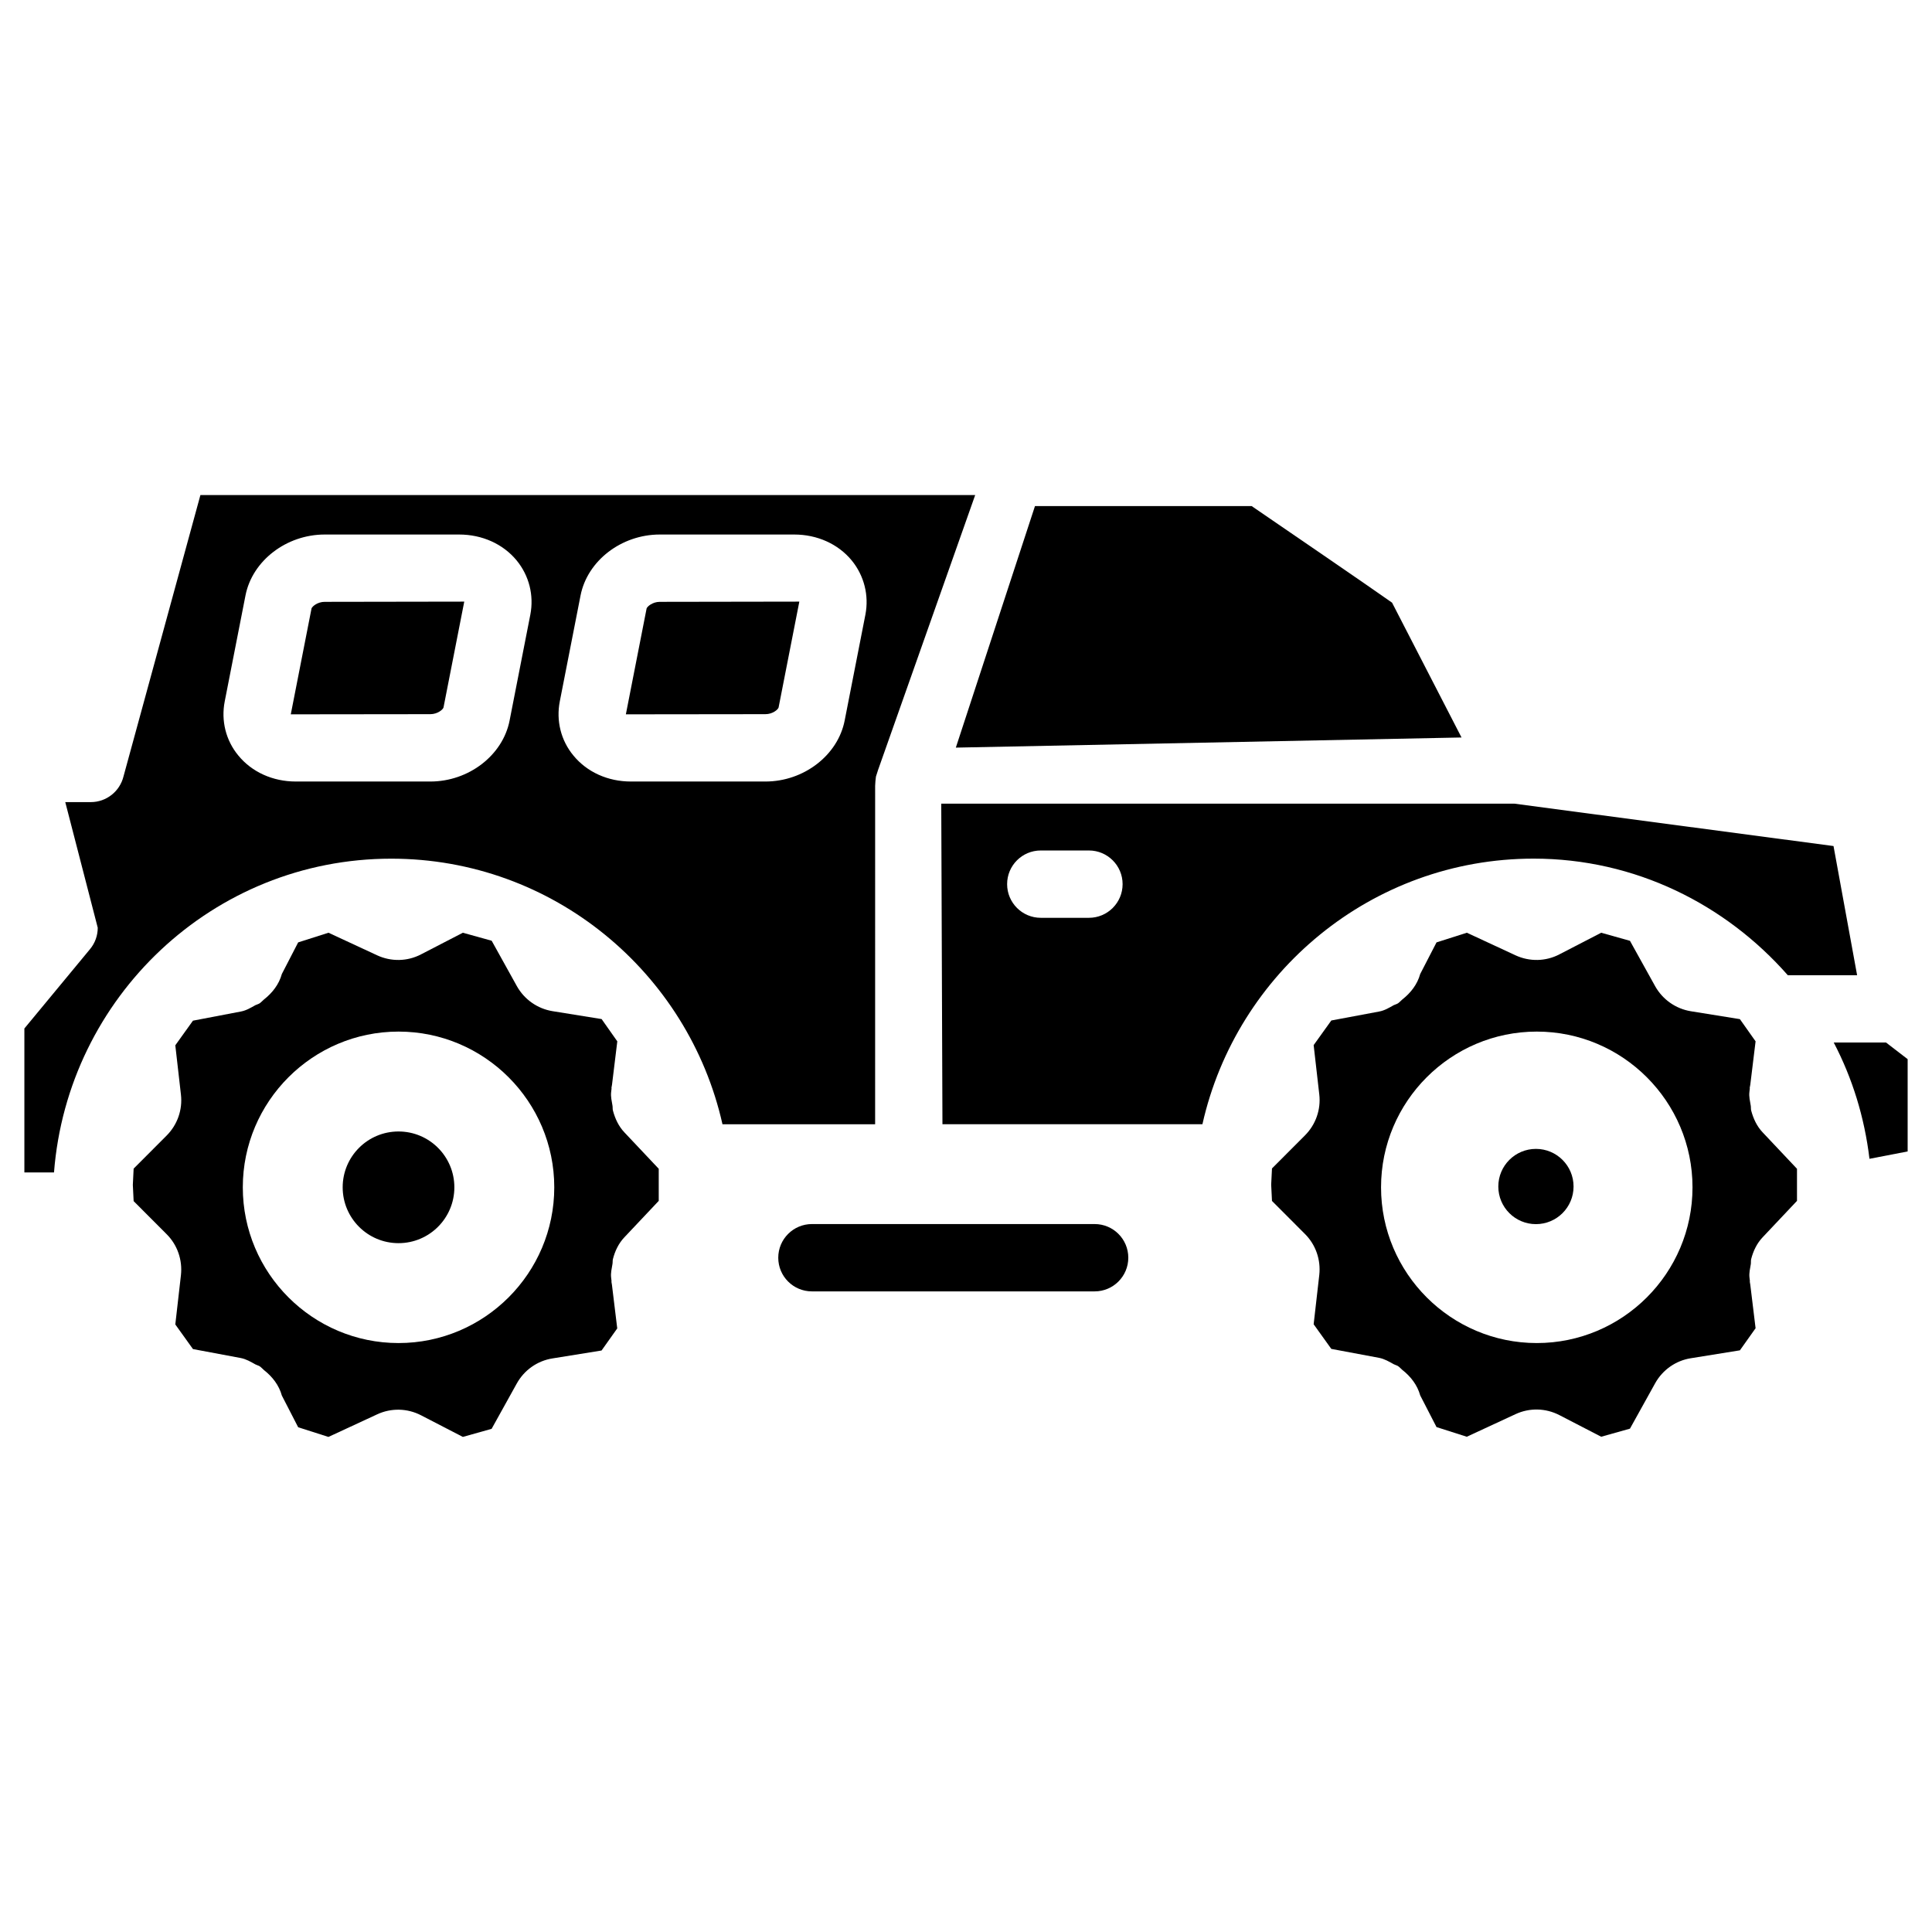
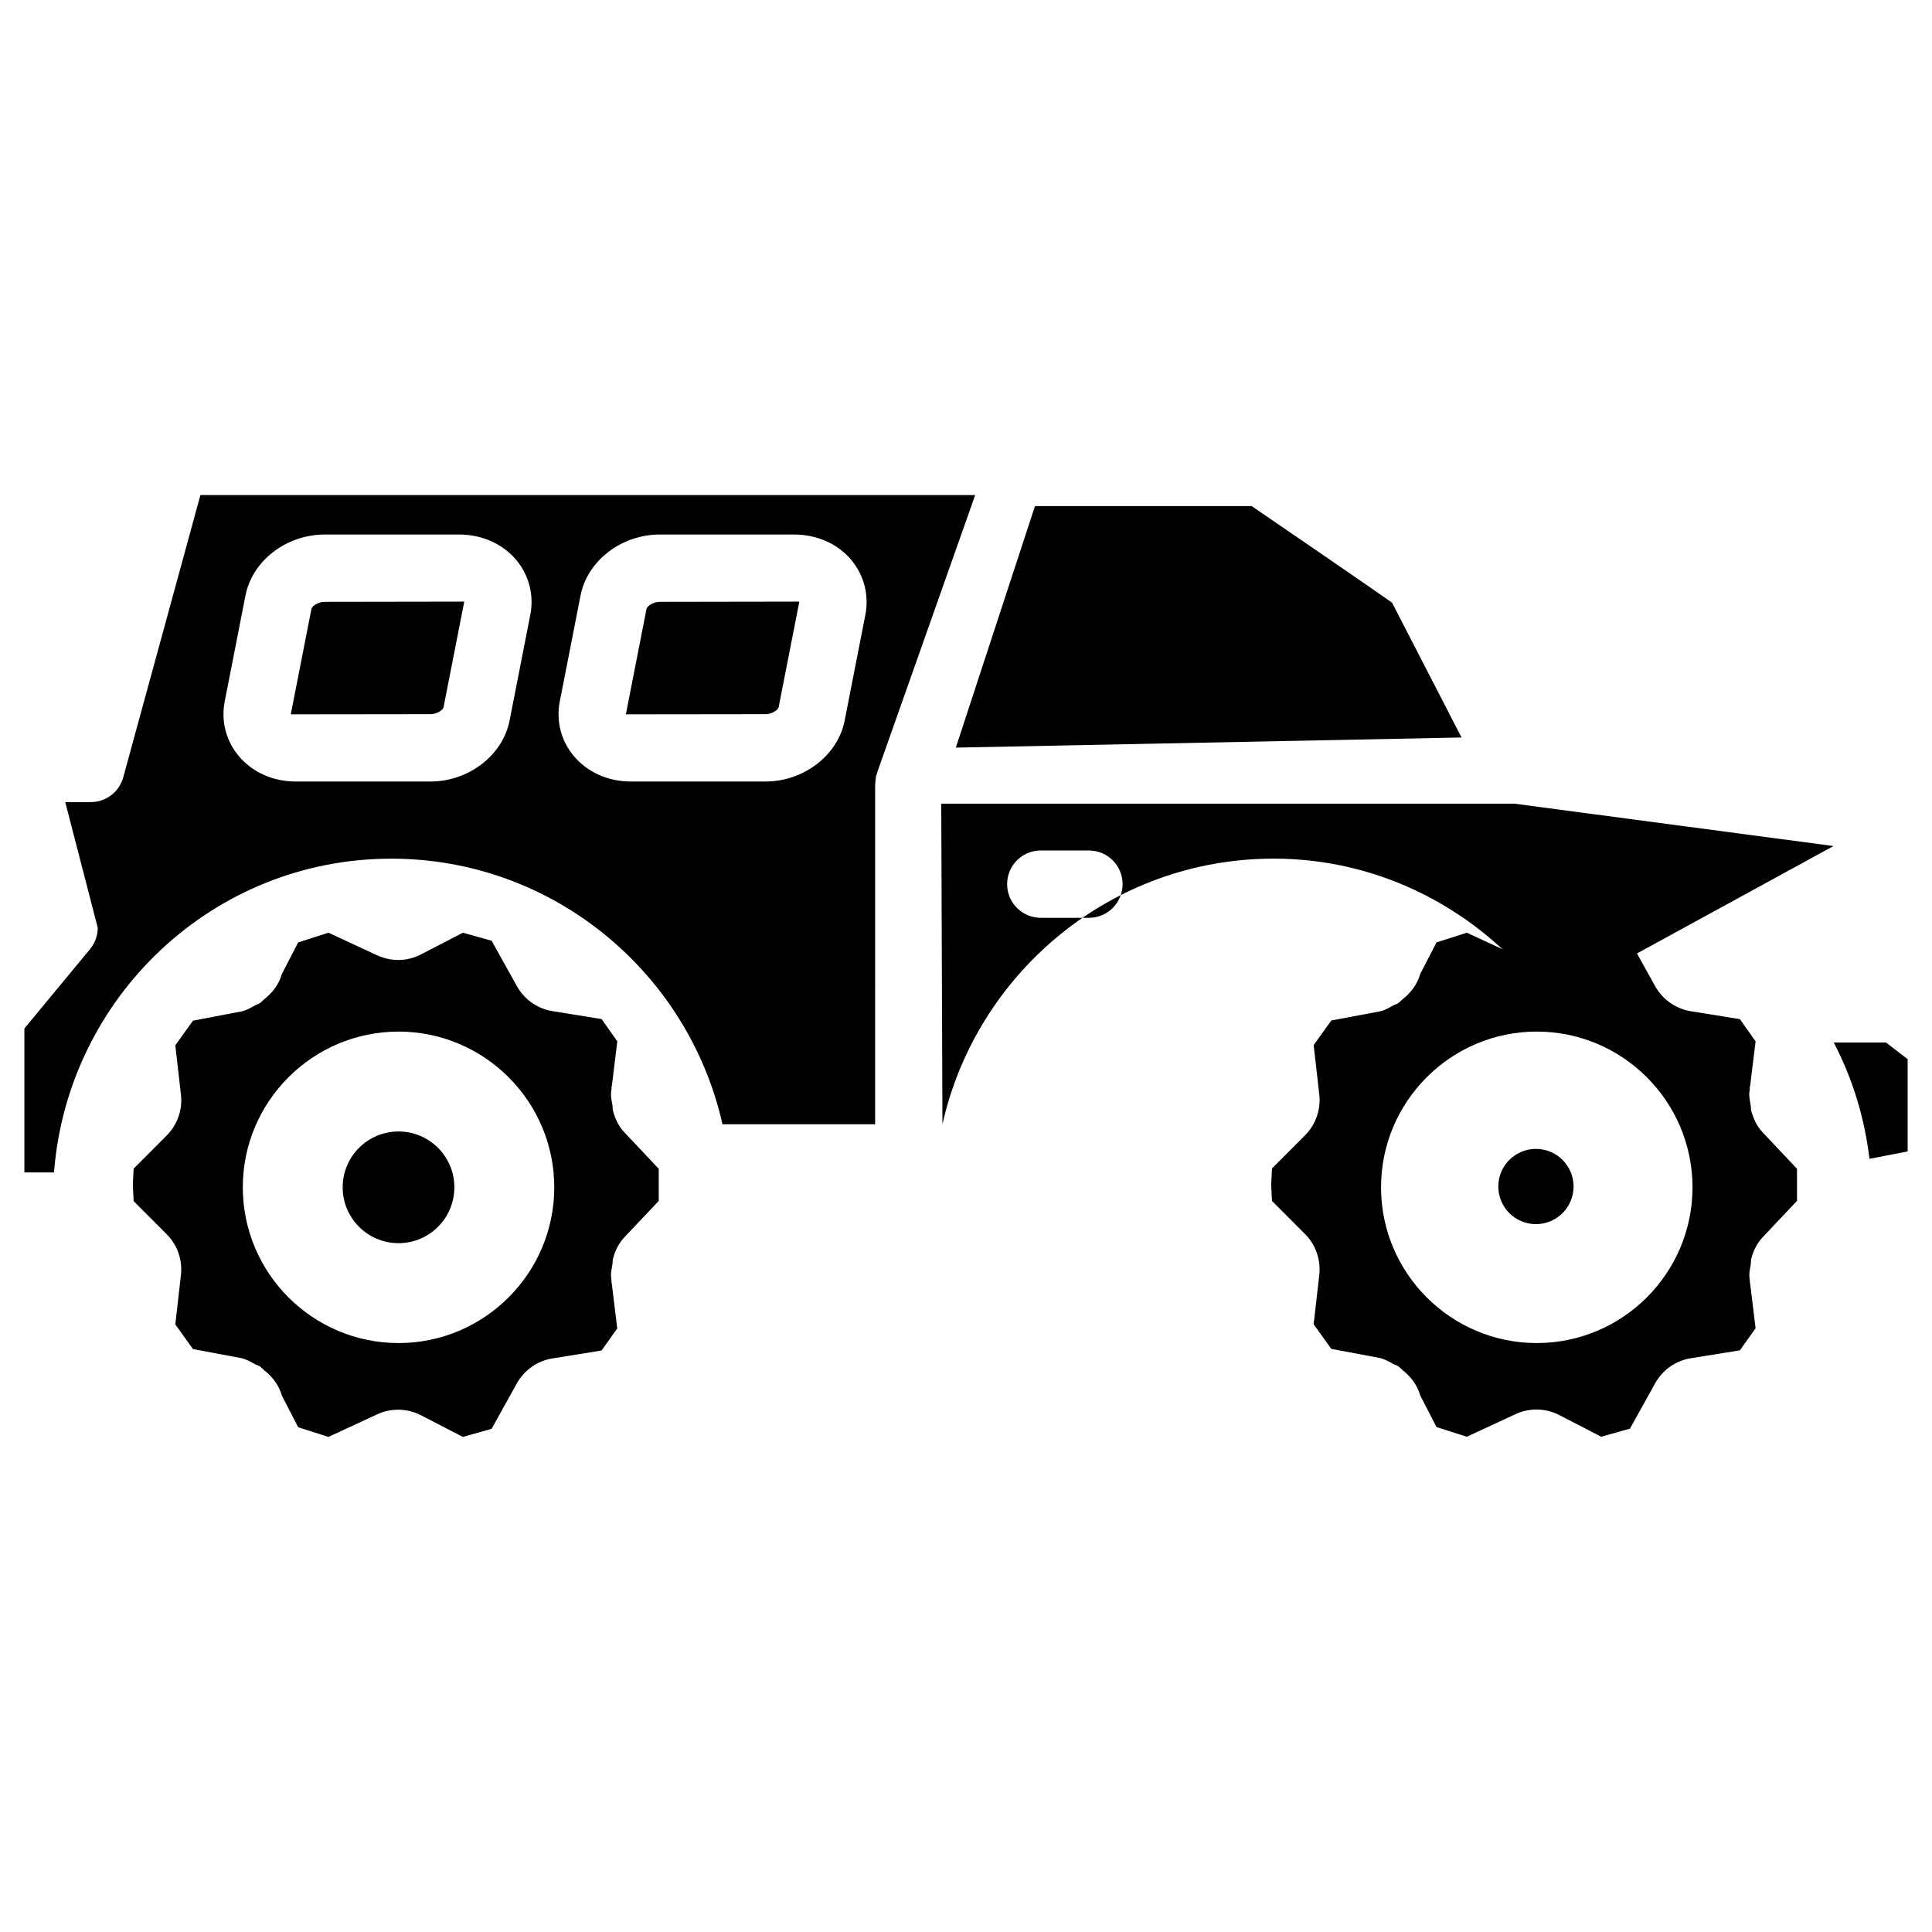
<svg xmlns="http://www.w3.org/2000/svg" fill="#000000" width="800px" height="800px" version="1.1" viewBox="144 144 512 512">
  <g>
    <path d="m315.36 305.24-5.5 28.066 36.988-0.043c1.93 0 3.336-1.238 3.484-1.762l5.5-28.066-36.988 0.059c-1.91 0-3.316 1.242-3.484 1.746z" />
    <path d="m306.44 477.63c0.547-2.121 1.492-4.113 3.023-5.731l9.109-9.656v-8.504l-9.09-9.637c-1.555-1.637-2.477-3.652-3.043-5.773-0.125-0.441-0.043-0.883-0.125-1.324-0.188-1.195-0.504-2.371-0.355-3.59l0.105-0.902c0.02-0.082-0.02-0.168-0.02-0.25l0.141-0.773 1.406-11.523-4.156-5.902-13.016-2.098c-3.988-0.652-7.473-3.106-9.445-6.633l-6.676-12.027-7.641-2.121-11.082 5.731c-3.609 1.891-7.914 1.973-11.629 0.25l-12.891-5.984-8.039 2.562-4.324 8.375c-0.754 2.75-2.519 5.016-4.746 6.758-0.398 0.336-0.715 0.715-1.133 1.008-0.336 0.211-0.734 0.316-1.113 0.484-1.238 0.691-2.477 1.449-3.906 1.699l-12.656 2.418-4.68 6.527 1.492 13.078c0.461 4.008-0.945 7.996-3.801 10.852l-8.734 8.754-0.211 4.305 0.211 4.305 8.734 8.754c2.856 2.832 4.242 6.844 3.801 10.852l-1.492 13.078 4.68 6.527 12.66 2.371c1.426 0.273 2.664 1.008 3.906 1.699 0.355 0.188 0.754 0.273 1.113 0.484 0.418 0.293 0.754 0.672 1.133 1.008 2.227 1.742 3.988 4.008 4.746 6.758l4.324 8.398 8.02 2.562 12.91-5.984c3.695-1.723 7.977-1.637 11.629 0.25l11.082 5.731 7.621-2.141 6.676-12.027c1.973-3.547 5.457-6.004 9.445-6.633l13.016-2.098 4.156-5.856-1.406-11.566-0.125-0.734c-0.02-0.082 0.02-0.168 0.02-0.23l-0.109-0.949c-0.148-1.219 0.168-2.394 0.355-3.59 0.086-0.438 0.004-0.902 0.129-1.34zm-56.824 22.293c-22.754 0-41.27-18.516-41.27-41.27s18.516-41.27 41.27-41.27c22.754 0 41.27 18.516 41.27 41.27s-18.516 41.27-41.27 41.27z" />
    <path d="m608.09 477.63c0.547-2.121 1.492-4.113 3.023-5.731l9.109-9.656v-8.504l-9.09-9.637c-1.555-1.637-2.477-3.652-3.043-5.773-0.125-0.441-0.043-0.883-0.125-1.324-0.188-1.195-0.504-2.371-0.355-3.59l0.105-0.902c0.02-0.082-0.02-0.168-0.02-0.25l0.148-0.777 1.406-11.523-4.156-5.879-13.016-2.098c-3.988-0.652-7.473-3.106-9.445-6.633l-6.676-12.027-7.621-2.141-11.082 5.731c-3.609 1.891-7.914 1.973-11.629 0.25l-12.891-5.984-8.039 2.562-4.324 8.375c-0.754 2.75-2.519 5.016-4.746 6.758-0.398 0.336-0.715 0.715-1.133 1.008-0.336 0.211-0.734 0.316-1.113 0.484-1.238 0.691-2.477 1.449-3.906 1.699l-12.66 2.371-4.68 6.527 1.492 13.078c0.461 4.008-0.945 7.996-3.801 10.852l-8.734 8.754-0.211 4.305 0.211 4.305 8.734 8.754c2.856 2.832 4.242 6.844 3.801 10.852l-1.492 13.078 4.68 6.527 12.66 2.371c1.426 0.273 2.664 1.008 3.906 1.699 0.355 0.188 0.754 0.273 1.113 0.484 0.418 0.293 0.754 0.672 1.133 1.008 2.227 1.742 3.988 4.008 4.746 6.758l4.324 8.398 8.02 2.562 12.91-5.984c3.695-1.723 7.977-1.637 11.629 0.25l11.082 5.731 7.621-2.141 6.676-12.027c1.973-3.547 5.457-6.004 9.445-6.633l13.016-2.098 4.156-5.856-1.406-11.566-0.125-0.734c-0.02-0.082 0.02-0.168 0.02-0.23l-0.105-0.902c-0.148-1.219 0.168-2.394 0.355-3.59 0.059-0.438-0.023-0.902 0.102-1.34zm-56.828 22.293c-22.754 0-41.27-18.516-41.27-41.27s18.516-41.27 41.27-41.27 41.27 18.516 41.27 41.27c0.004 22.754-18.512 41.27-41.27 41.27z" />
    <path d="m226.56 305.24-5.5 28.066 36.988-0.043c1.93 0 3.336-1.238 3.484-1.762l5.5-28.066-36.988 0.059c-1.93 0-3.316 1.242-3.484 1.746z" />
    <path d="m531.32 339.44-18.41-35.727c-6.234-4.41-29.746-20.488-37.199-25.59h-57.434l-20.973 64.004z" />
    <path d="m264.41 458.65c0 8.176-6.625 14.801-14.797 14.801-8.176 0-14.801-6.625-14.801-14.801 0-8.172 6.625-14.797 14.801-14.797 8.172 0 14.797 6.625 14.797 14.797" />
    <path d="m197.11 275.2-20.383 74.566c-0.988 3.988-4.555 6.801-8.668 6.801h-6.762l8.605 33.293c0 2.078-0.715 4.074-2.059 5.688l-17.383 21.012v38.145h7.852c3.609-46.391 42.09-83.148 89.383-83.148 42.887 0 78.742 30.188 87.77 70.387h40.453l0.004-89.68c0-0.484 0.125-1.953 0.211-2.457l0.398-1.238c0.105-0.293 0.168-0.609 0.293-0.883l25.609-72.484zm81.934 59.766c-1.805 9.195-10.832 16.145-20.992 16.145h-35.668c-6.086 0-11.629-2.5-15.219-6.887-3.316-3.988-4.617-9.238-3.609-14.359l5.5-28.066c1.805-9.195 10.832-16.145 20.992-16.145h35.645c6.066 0 11.629 2.5 15.219 6.863 3.316 4.035 4.617 9.262 3.633 14.363zm88.797 0c-1.805 9.195-10.832 16.145-20.992 16.145h-35.668c-6.086 0-11.629-2.5-15.219-6.887-3.316-3.988-4.617-9.238-3.609-14.359l5.5-28.066c1.805-9.195 10.832-16.145 20.992-16.145h35.645c6.066 0 11.629 2.5 15.219 6.863 3.297 4.031 4.617 9.258 3.633 14.359z" />
    <path d="m561.01 458.44c0 5.508-4.465 9.969-9.973 9.969-5.504 0-9.969-4.461-9.969-9.969 0-5.508 4.465-9.973 9.969-9.973 5.508 0 9.973 4.465 9.973 9.973" />
-     <path d="m629.9 368.21-84.578-11.23h-151.88l0.316 84.953h68.895c9.027-40.199 44.883-70.387 87.77-70.387 26.91 0 50.844 12.113 67.363 30.898h18.367zm-197.32 19.02h-12.762c-4.914 0-8.922-3.988-8.922-8.922s3.988-8.922 8.922-8.922h12.762c4.914 0 8.922 3.988 8.922 8.922s-4.008 8.922-8.922 8.922z" />
+     <path d="m629.9 368.21-84.578-11.23h-151.88l0.316 84.953c9.027-40.199 44.883-70.387 87.77-70.387 26.91 0 50.844 12.113 67.363 30.898h18.367zm-197.32 19.02h-12.762c-4.914 0-8.922-3.988-8.922-8.922s3.988-8.922 8.922-8.922h12.762c4.914 0 8.922 3.988 8.922 8.922s-4.008 8.922-8.922 8.922z" />
    <path d="m629.96 420.28c4.934 9.445 8.145 19.773 9.469 30.816l10.117-1.953v-24.457l-5.731-4.41z" />
-     <path d="m434.09 486.23c4.914 0 8.922-3.988 8.922-8.922s-3.988-8.922-8.922-8.922h-74.922c-4.914 0-8.922 3.988-8.922 8.922s3.988 8.922 8.922 8.922z" />
  </g>
</svg>